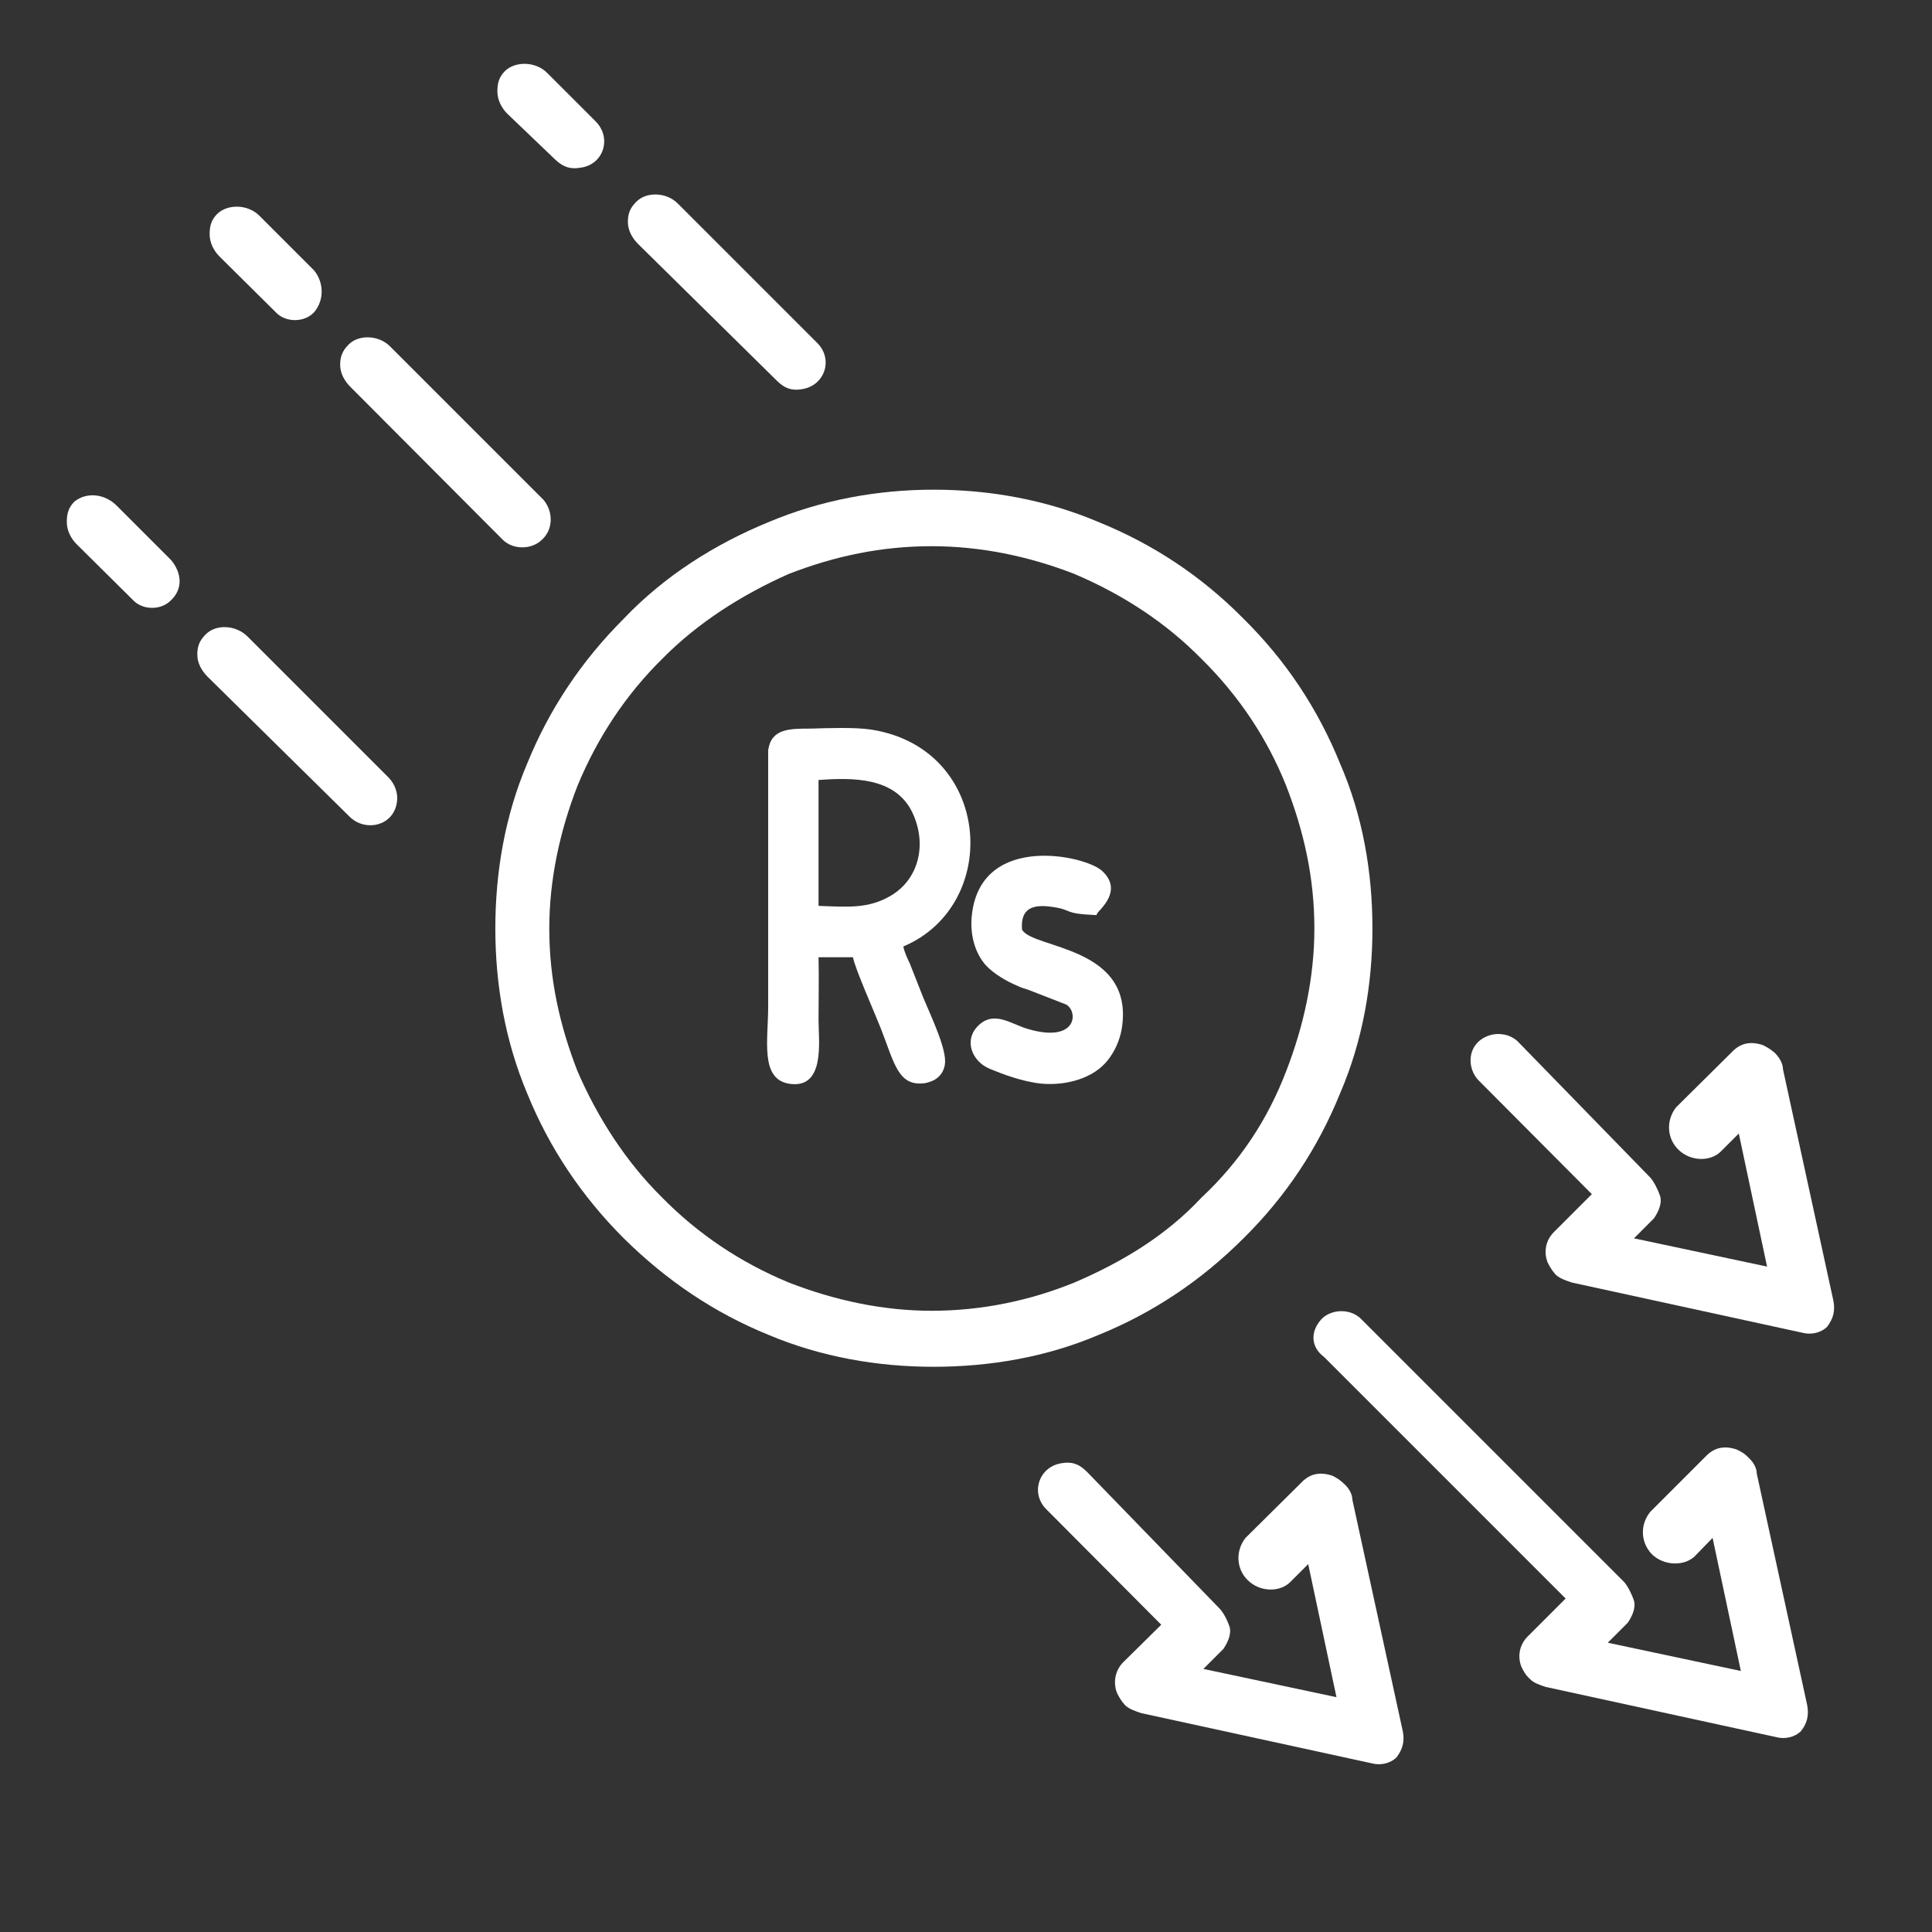
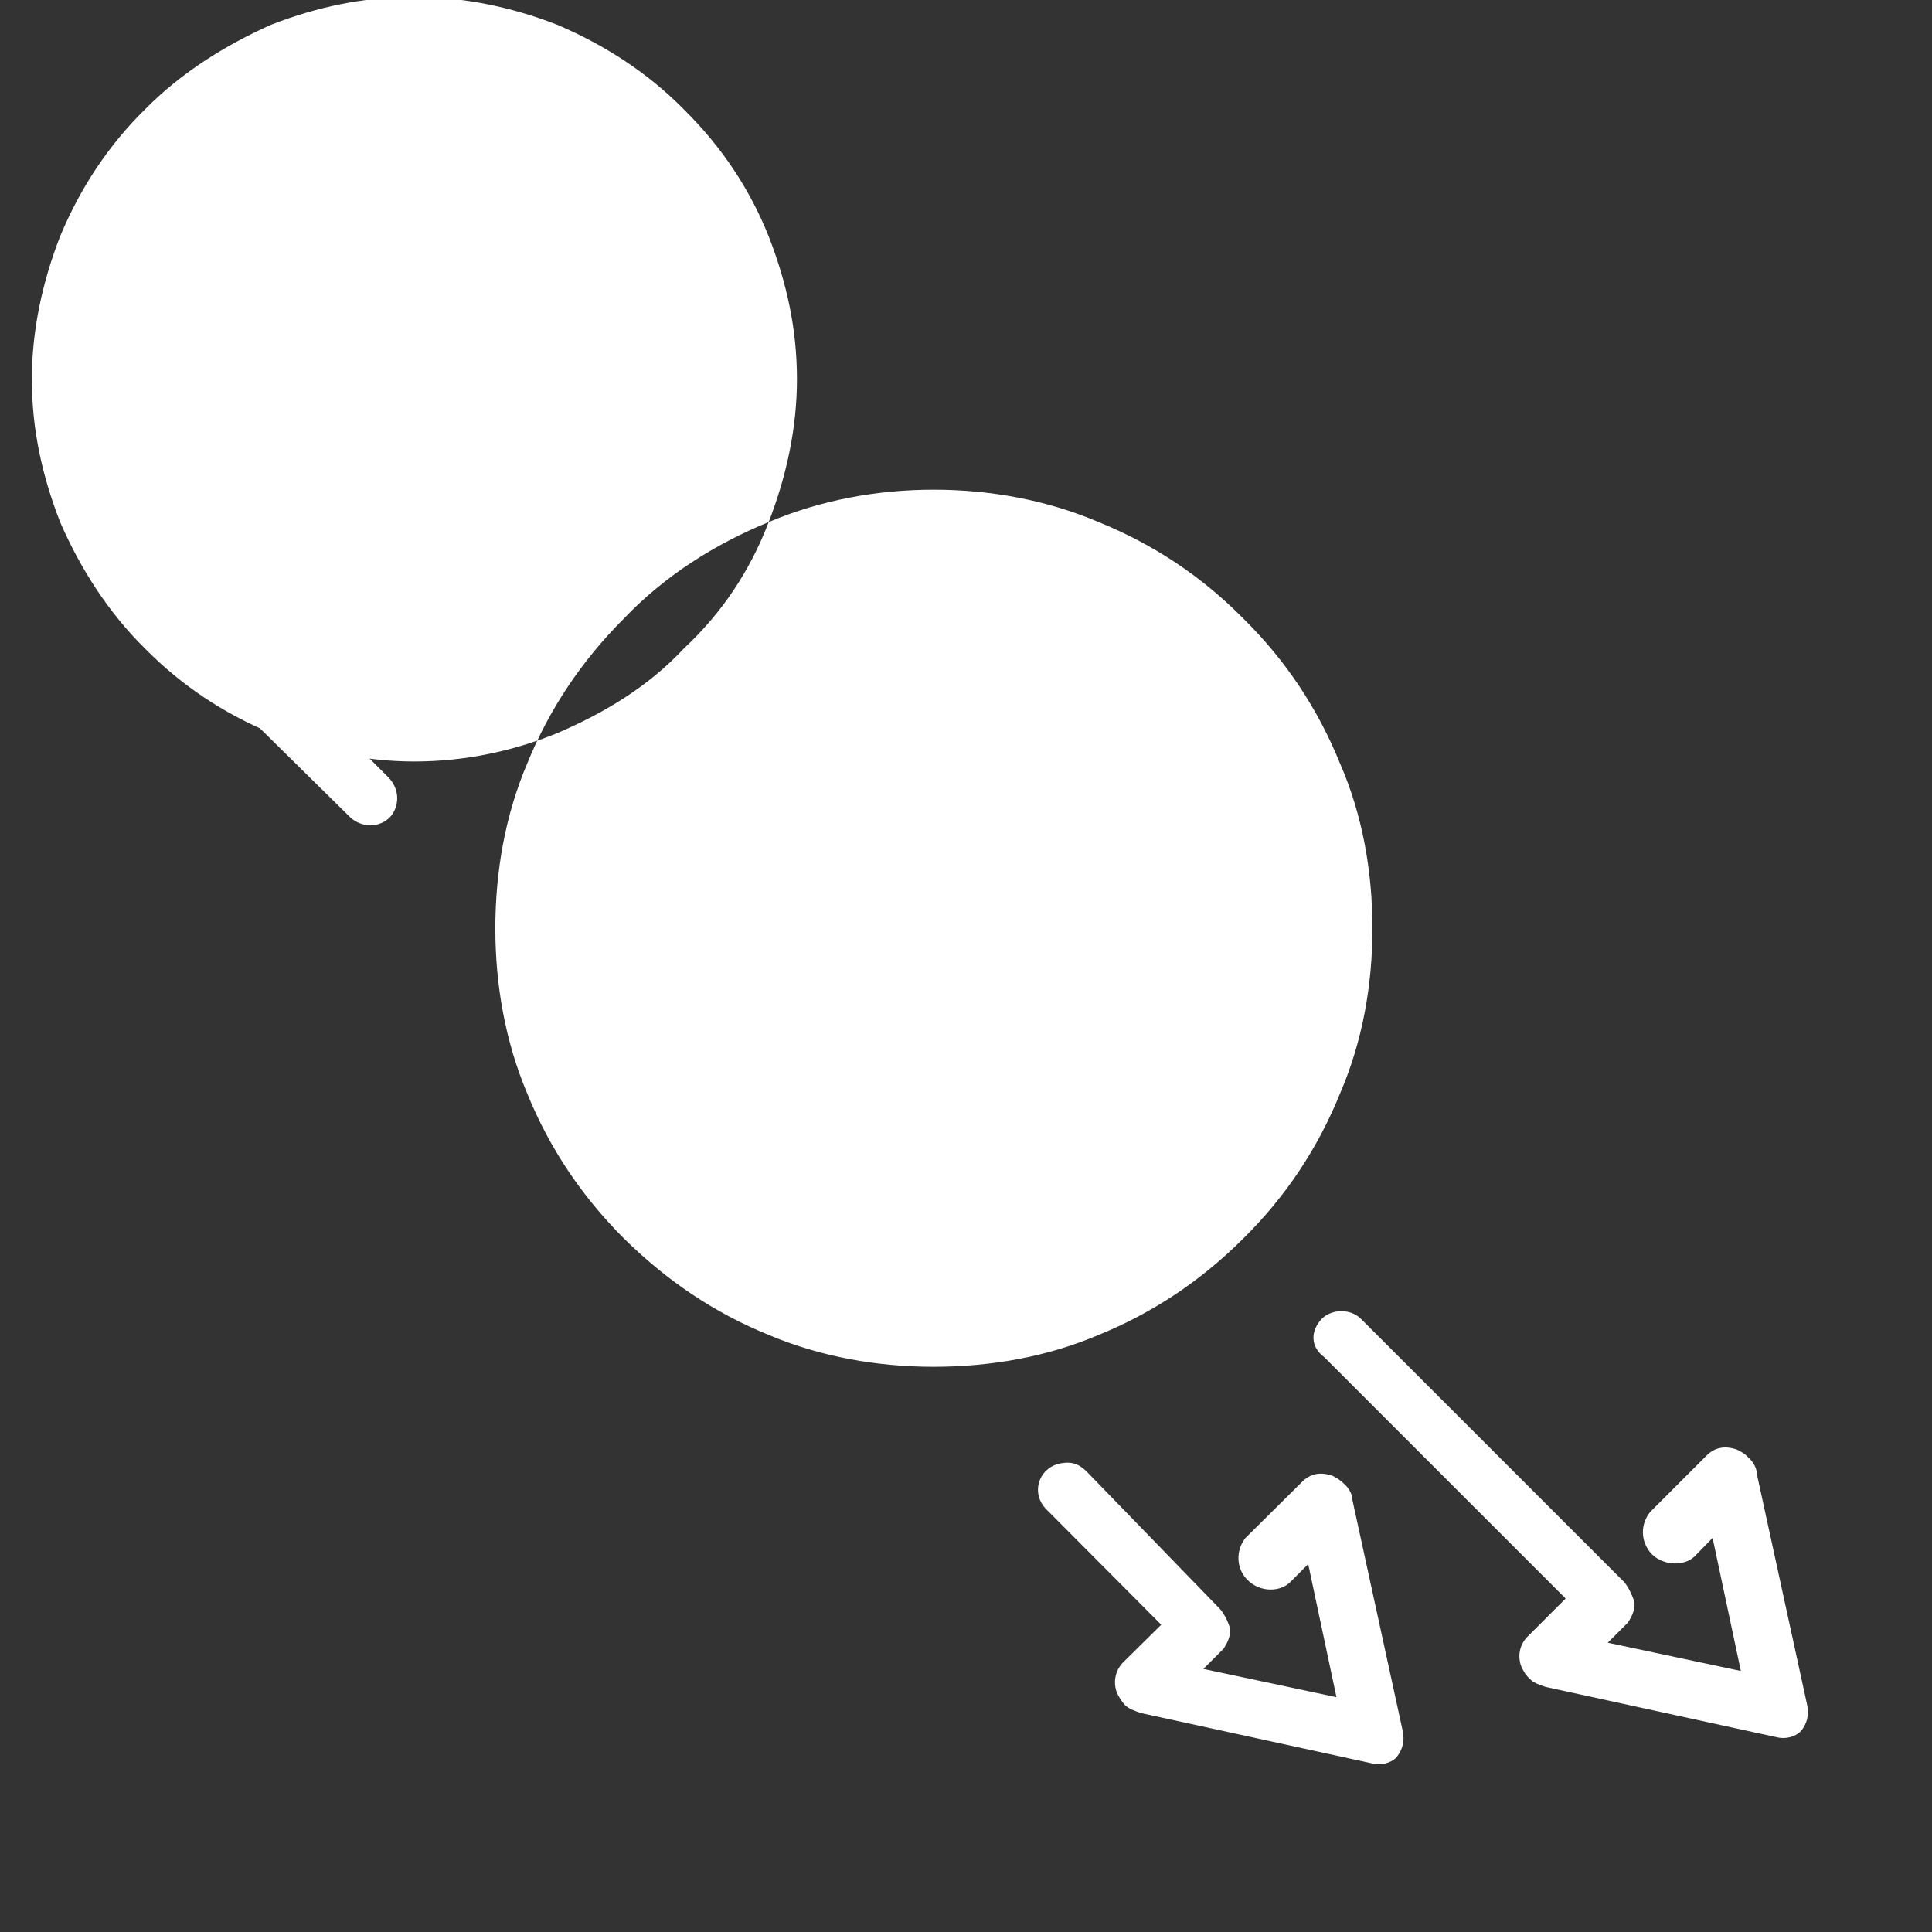
<svg xmlns="http://www.w3.org/2000/svg" xml:space="preserve" width="150px" height="150px" version="1.1" style="shape-rendering:geometricPrecision; text-rendering:geometricPrecision; image-rendering:optimizeQuality; fill-rule:evenodd; clip-rule:evenodd" viewBox="0 0 37.6 37.6">
  <rect x="0" y="0" width="37.6" height="37.6" fill="#333333" stroke="none" />
  <defs>
    <style type="text/css">
   
    .fil2 {fill:none}
    .fil1 {fill:white}
    .fil0 {fill:white;fill-rule:nonzero}
   
  </style>
  </defs>
  <g id="Layer_x0020_1">
    <path class="fil0" d="M25.73 25.66c0.2,-0.19 0.55,-0.19 0.75,0l5.13 5.13c0.07,0.08 0.15,0.24 0.19,0.36 0.04,0.15 -0.04,0.31 -0.12,0.43l-0.39 0.39 2.59 0.55 -0.55 -2.59 -0.35 0.36c-0.2,0.19 -0.59,0.19 -0.83,-0.04 -0.23,-0.24 -0.23,-0.59 -0.03,-0.83l1.09 -1.09c0.16,-0.16 0.35,-0.2 0.59,-0.12 0.08,0.04 0.16,0.08 0.23,0.16 0.08,0.07 0.16,0.19 0.16,0.31l0.98 4.5c0.04,0.2 0,0.36 -0.12,0.51 -0.12,0.12 -0.31,0.16 -0.47,0.12l-4.5 -0.98c-0.12,-0.04 -0.24,-0.08 -0.31,-0.16 -0.08,-0.07 -0.12,-0.15 -0.16,-0.23 -0.08,-0.2 -0.04,-0.43 0.12,-0.59l0.74 -0.74 -4.7 -4.7c-0.27,-0.2 -0.27,-0.51 -0.04,-0.75l0 0z" />
-     <path class="fil0" d="M10.54 10.51c-0.2,0.19 -0.55,0.19 -0.75,0l-2.97 -2.98c-0.12,-0.12 -0.2,-0.27 -0.2,-0.43 0,-0.15 0.04,-0.27 0.16,-0.39l0 0c0.19,-0.2 0.59,-0.2 0.82,0.04l2.98 2.98c0.19,0.23 0.19,0.58 -0.04,0.78l0 0z" />
-     <path class="fil0" d="M6.11 6.08c-0.19,0.2 -0.55,0.2 -0.74,0l-1.1 -1.09c-0.12,-0.12 -0.19,-0.28 -0.19,-0.43 0,-0.16 0.03,-0.28 0.15,-0.4l0 0c0.2,-0.19 0.59,-0.19 0.82,0.04l1.06 1.06c0.2,0.24 0.2,0.59 0,0.82 0,-0.04 0,-0.04 0,0z" />
    <path class="fil0" d="M3.33 11.68c-0.19,0.2 -0.55,0.2 -0.74,0l-1.1 -1.09c-0.12,-0.12 -0.19,-0.28 -0.19,-0.43 0,-0.16 0.03,-0.28 0.15,-0.4l0 0c0.24,-0.19 0.59,-0.15 0.82,0.08l1.06 1.06c0.2,0.24 0.24,0.55 0,0.78l0 0z" />
    <path class="fil0" d="M4.04 13.17c-0.12,-0.12 -0.2,-0.27 -0.2,-0.43 0,-0.16 0.04,-0.27 0.16,-0.39l0 0c0.19,-0.2 0.58,-0.2 0.82,0.04l2.74 2.74c0.12,0.12 0.2,0.31 0.16,0.51l0 0c-0.08,0.43 -0.59,0.55 -0.9,0.27l-2.78 -2.74z" />
    <path class="fil0" d="M23.73 31.3c0.08,0.08 0.16,0.24 0.2,0.36 0.04,0.15 -0.04,0.31 -0.12,0.43l-0.39 0.39 2.59 0.55 -0.55 -2.59 -0.35 0.35c-0.2,0.2 -0.59,0.2 -0.83,-0.04 -0.23,-0.23 -0.23,-0.58 -0.04,-0.82l1.1 -1.09c0.16,-0.16 0.35,-0.2 0.59,-0.12 0.08,0.04 0.15,0.08 0.23,0.16 0.08,0.07 0.16,0.19 0.16,0.31l0.98 4.5c0.04,0.2 0,0.35 -0.12,0.51 -0.12,0.12 -0.31,0.16 -0.47,0.12l-4.5 -0.98c-0.12,-0.04 -0.24,-0.08 -0.32,-0.16 -0.07,-0.08 -0.11,-0.15 -0.15,-0.23 -0.08,-0.2 -0.04,-0.43 0.11,-0.59l0.75 -0.74 -2.23 -2.24c-0.32,-0.31 -0.16,-0.82 0.27,-0.9l0 0c0.2,-0.04 0.35,0 0.51,0.16l2.58 2.66z" />
-     <path class="fil0" d="M12.42 4.75c-0.12,-0.12 -0.2,-0.27 -0.2,-0.43 0,-0.16 0.04,-0.27 0.16,-0.39l0 0c0.19,-0.2 0.59,-0.2 0.82,0.04l2.7 2.7c0.32,0.31 0.16,0.82 -0.27,0.9l0 0c-0.2,0.04 -0.35,0 -0.51,-0.16l-2.7 -2.66z" />
-     <path class="fil0" d="M9.87 2.21c-0.12,-0.12 -0.19,-0.28 -0.19,-0.43 0,-0.16 0.03,-0.28 0.15,-0.4l0 0c0.2,-0.19 0.59,-0.19 0.82,0.04l0.94 0.94c0.32,0.32 0.16,0.83 -0.27,0.9l0 0c-0.2,0.04 -0.35,0 -0.51,-0.15l-0.94 -0.9z" />
-     <path class="fil0" d="M32.12 22.92c0.07,0.08 0.15,0.24 0.19,0.36 0.04,0.15 -0.04,0.31 -0.12,0.43l-0.39 0.39 2.59 0.55 -0.55 -2.59 -0.35 0.35c-0.2,0.2 -0.59,0.2 -0.83,-0.04 -0.23,-0.23 -0.23,-0.58 -0.04,-0.82l1.1 -1.09c0.16,-0.16 0.35,-0.2 0.59,-0.12 0.08,0.04 0.15,0.08 0.23,0.15 0.08,0.08 0.16,0.2 0.16,0.32l0.98 4.5c0.04,0.2 0,0.35 -0.12,0.51 -0.12,0.12 -0.31,0.16 -0.47,0.12l-4.5 -0.98c-0.12,-0.04 -0.24,-0.08 -0.32,-0.16 -0.07,-0.08 -0.11,-0.15 -0.15,-0.23 -0.08,-0.2 -0.04,-0.43 0.12,-0.59l0.74 -0.74 -2.19 -2.2c-0.12,-0.11 -0.2,-0.31 -0.16,-0.51l0 0c0.08,-0.39 0.59,-0.54 0.9,-0.27l2.59 2.66z" />
-     <path class="fil0" d="M14.96 10.16c1.02,-0.43 2.12,-0.63 3.21,-0.63 1.1,0 2.2,0.2 3.21,0.63 1.06,0.43 2,1.05 2.82,1.88 0.83,0.82 1.45,1.76 1.88,2.82 0.44,1.01 0.63,2.11 0.63,3.21 0,1.09 -0.19,2.19 -0.63,3.21 -0.43,1.06 -1.05,2 -1.88,2.82 -0.82,0.82 -1.76,1.45 -2.82,1.88 -1.01,0.43 -2.11,0.62 -3.21,0.62 -1.09,0 -2.19,-0.19 -3.21,-0.62 -1.06,-0.43 -1.99,-1.06 -2.82,-1.88 -0.82,-0.82 -1.45,-1.76 -1.88,-2.82 -0.43,-1.02 -0.62,-2.12 -0.62,-3.21 0,-1.1 0.19,-2.2 0.62,-3.21 0.43,-1.06 1.06,-2 1.88,-2.82 0.79,-0.83 1.77,-1.45 2.82,-1.88zm10.07 10.69c0.35,-0.9 0.55,-1.84 0.55,-2.78 0,-0.98 -0.2,-1.88 -0.55,-2.78 -0.36,-0.9 -0.9,-1.73 -1.65,-2.47 -0.7,-0.71 -1.53,-1.25 -2.47,-1.65 -0.9,-0.35 -1.84,-0.54 -2.78,-0.54 -0.97,0 -1.88,0.19 -2.78,0.54 -0.9,0.4 -1.76,0.94 -2.46,1.65 -0.71,0.7 -1.26,1.53 -1.65,2.47 -0.35,0.9 -0.55,1.84 -0.55,2.78 0,0.98 0.2,1.88 0.55,2.78 0.39,0.9 0.94,1.76 1.65,2.46 0.7,0.71 1.52,1.26 2.46,1.65 0.9,0.35 1.84,0.55 2.78,0.55 0.98,0 1.92,-0.2 2.78,-0.55 0.91,-0.39 1.77,-0.9 2.47,-1.65 0.75,-0.7 1.29,-1.52 1.65,-2.46z" />
+     <path class="fil0" d="M14.96 10.16c1.02,-0.43 2.12,-0.63 3.21,-0.63 1.1,0 2.2,0.2 3.21,0.63 1.06,0.43 2,1.05 2.82,1.88 0.83,0.82 1.45,1.76 1.88,2.82 0.44,1.01 0.63,2.11 0.63,3.21 0,1.09 -0.19,2.19 -0.63,3.21 -0.43,1.06 -1.05,2 -1.88,2.82 -0.82,0.82 -1.76,1.45 -2.82,1.88 -1.01,0.43 -2.11,0.62 -3.21,0.62 -1.09,0 -2.19,-0.19 -3.21,-0.62 -1.06,-0.43 -1.99,-1.06 -2.82,-1.88 -0.82,-0.82 -1.45,-1.76 -1.88,-2.82 -0.43,-1.02 -0.62,-2.12 -0.62,-3.21 0,-1.1 0.19,-2.2 0.62,-3.21 0.43,-1.06 1.06,-2 1.88,-2.82 0.79,-0.83 1.77,-1.45 2.82,-1.88zc0.35,-0.9 0.55,-1.84 0.55,-2.78 0,-0.98 -0.2,-1.88 -0.55,-2.78 -0.36,-0.9 -0.9,-1.73 -1.65,-2.47 -0.7,-0.71 -1.53,-1.25 -2.47,-1.65 -0.9,-0.35 -1.84,-0.54 -2.78,-0.54 -0.97,0 -1.88,0.19 -2.78,0.54 -0.9,0.4 -1.76,0.94 -2.46,1.65 -0.71,0.7 -1.26,1.53 -1.65,2.47 -0.35,0.9 -0.55,1.84 -0.55,2.78 0,0.98 0.2,1.88 0.55,2.78 0.39,0.9 0.94,1.76 1.65,2.46 0.7,0.71 1.52,1.26 2.46,1.65 0.9,0.35 1.84,0.55 2.78,0.55 0.98,0 1.92,-0.2 2.78,-0.55 0.91,-0.39 1.77,-0.9 2.47,-1.65 0.75,-0.7 1.29,-1.52 1.65,-2.46z" />
    <path class="fil1" d="M15.93 15.18c0.68,-0.05 1.47,-0.05 1.81,0.6 0.32,0.64 0.14,1.33 -0.4,1.65 -0.44,0.26 -0.84,0.22 -1.41,0.2l0 -2.23 0 -0.22zm1.65 3.24c1.92,-0.81 1.73,-3.85 -0.62,-4.22 -0.32,-0.05 -0.84,-0.03 -1.19,-0.02 -0.41,0 -0.76,0 -0.82,0.42l0 4.97c0,0.68 -0.16,1.42 0.4,1.52 0.72,0.12 0.58,-0.84 0.58,-1.23 0,-0.41 0.01,-0.83 0,-1.23l0.67 0c0.04,0.22 0.41,1.05 0.54,1.38 0.27,0.69 0.34,1.14 0.86,1.07 0.06,-0.01 0.14,-0.04 0.18,-0.06 0.12,-0.07 0.19,-0.17 0.21,-0.31 0.04,-0.28 -0.26,-0.91 -0.42,-1.29l-0.26 -0.66c-0.04,-0.09 -0.1,-0.2 -0.13,-0.34z" />
    <path class="fil1" d="M21.34 17.81c0,-0.01 0.01,-0.02 0.01,-0.03 0.06,-0.09 0.51,-0.45 0.1,-0.83 -0.32,-0.3 -2.32,-0.74 -2.53,0.81 -0.06,0.42 0.06,0.8 0.27,1.03 0.15,0.16 0.4,0.31 0.62,0.4 0.08,0.04 0.11,0.04 0.22,0.08l0.72 0.28c0.24,0.14 0.21,0.75 -0.73,0.48 -0.33,-0.09 -0.66,-0.37 -0.97,-0.08 -0.31,0.29 -0.13,0.71 0.21,0.85 0.24,0.1 0.63,0.25 1.01,0.29 0.46,0.04 1.01,-0.09 1.3,-0.47 0.13,-0.17 0.22,-0.37 0.26,-0.59 0.27,-1.63 -1.75,-1.56 -1.94,-1.94 -0.03,-0.4 0.19,-0.5 0.59,-0.44 0.42,0.06 0.18,0.13 0.86,0.16z" />
    <rect class="fil2" width="37.6" height="37.6" />
  </g>
</svg>